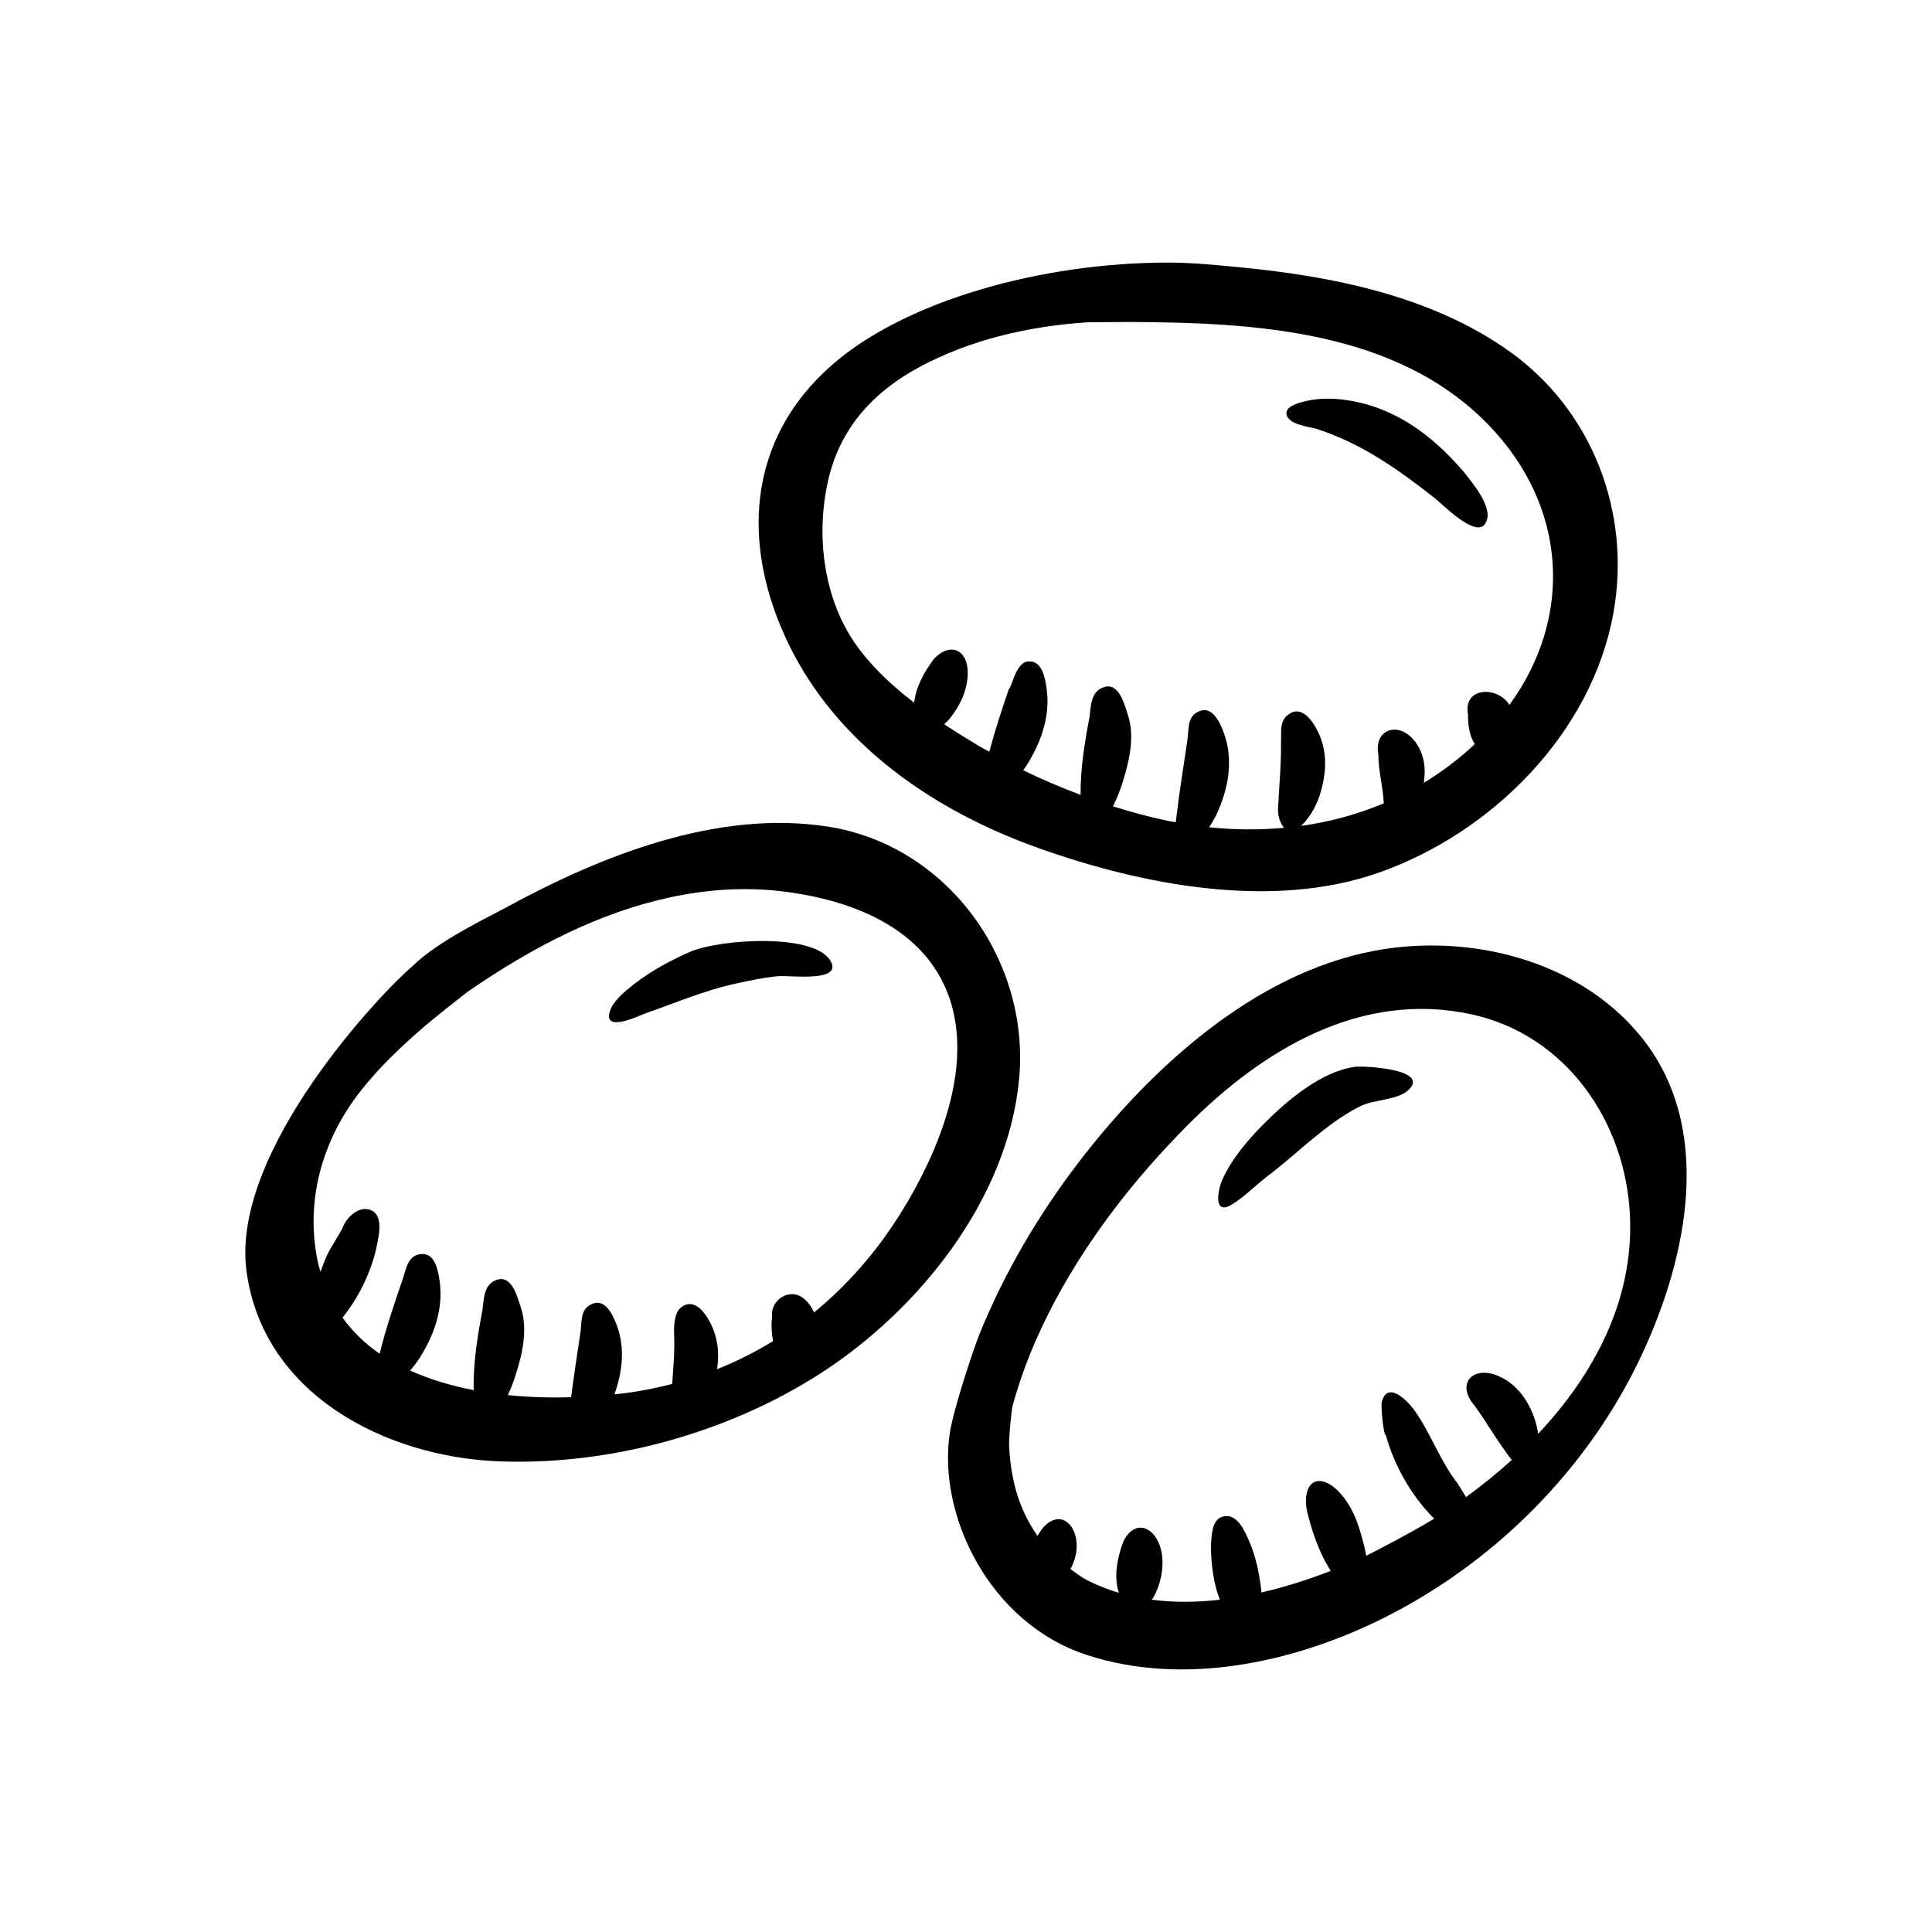
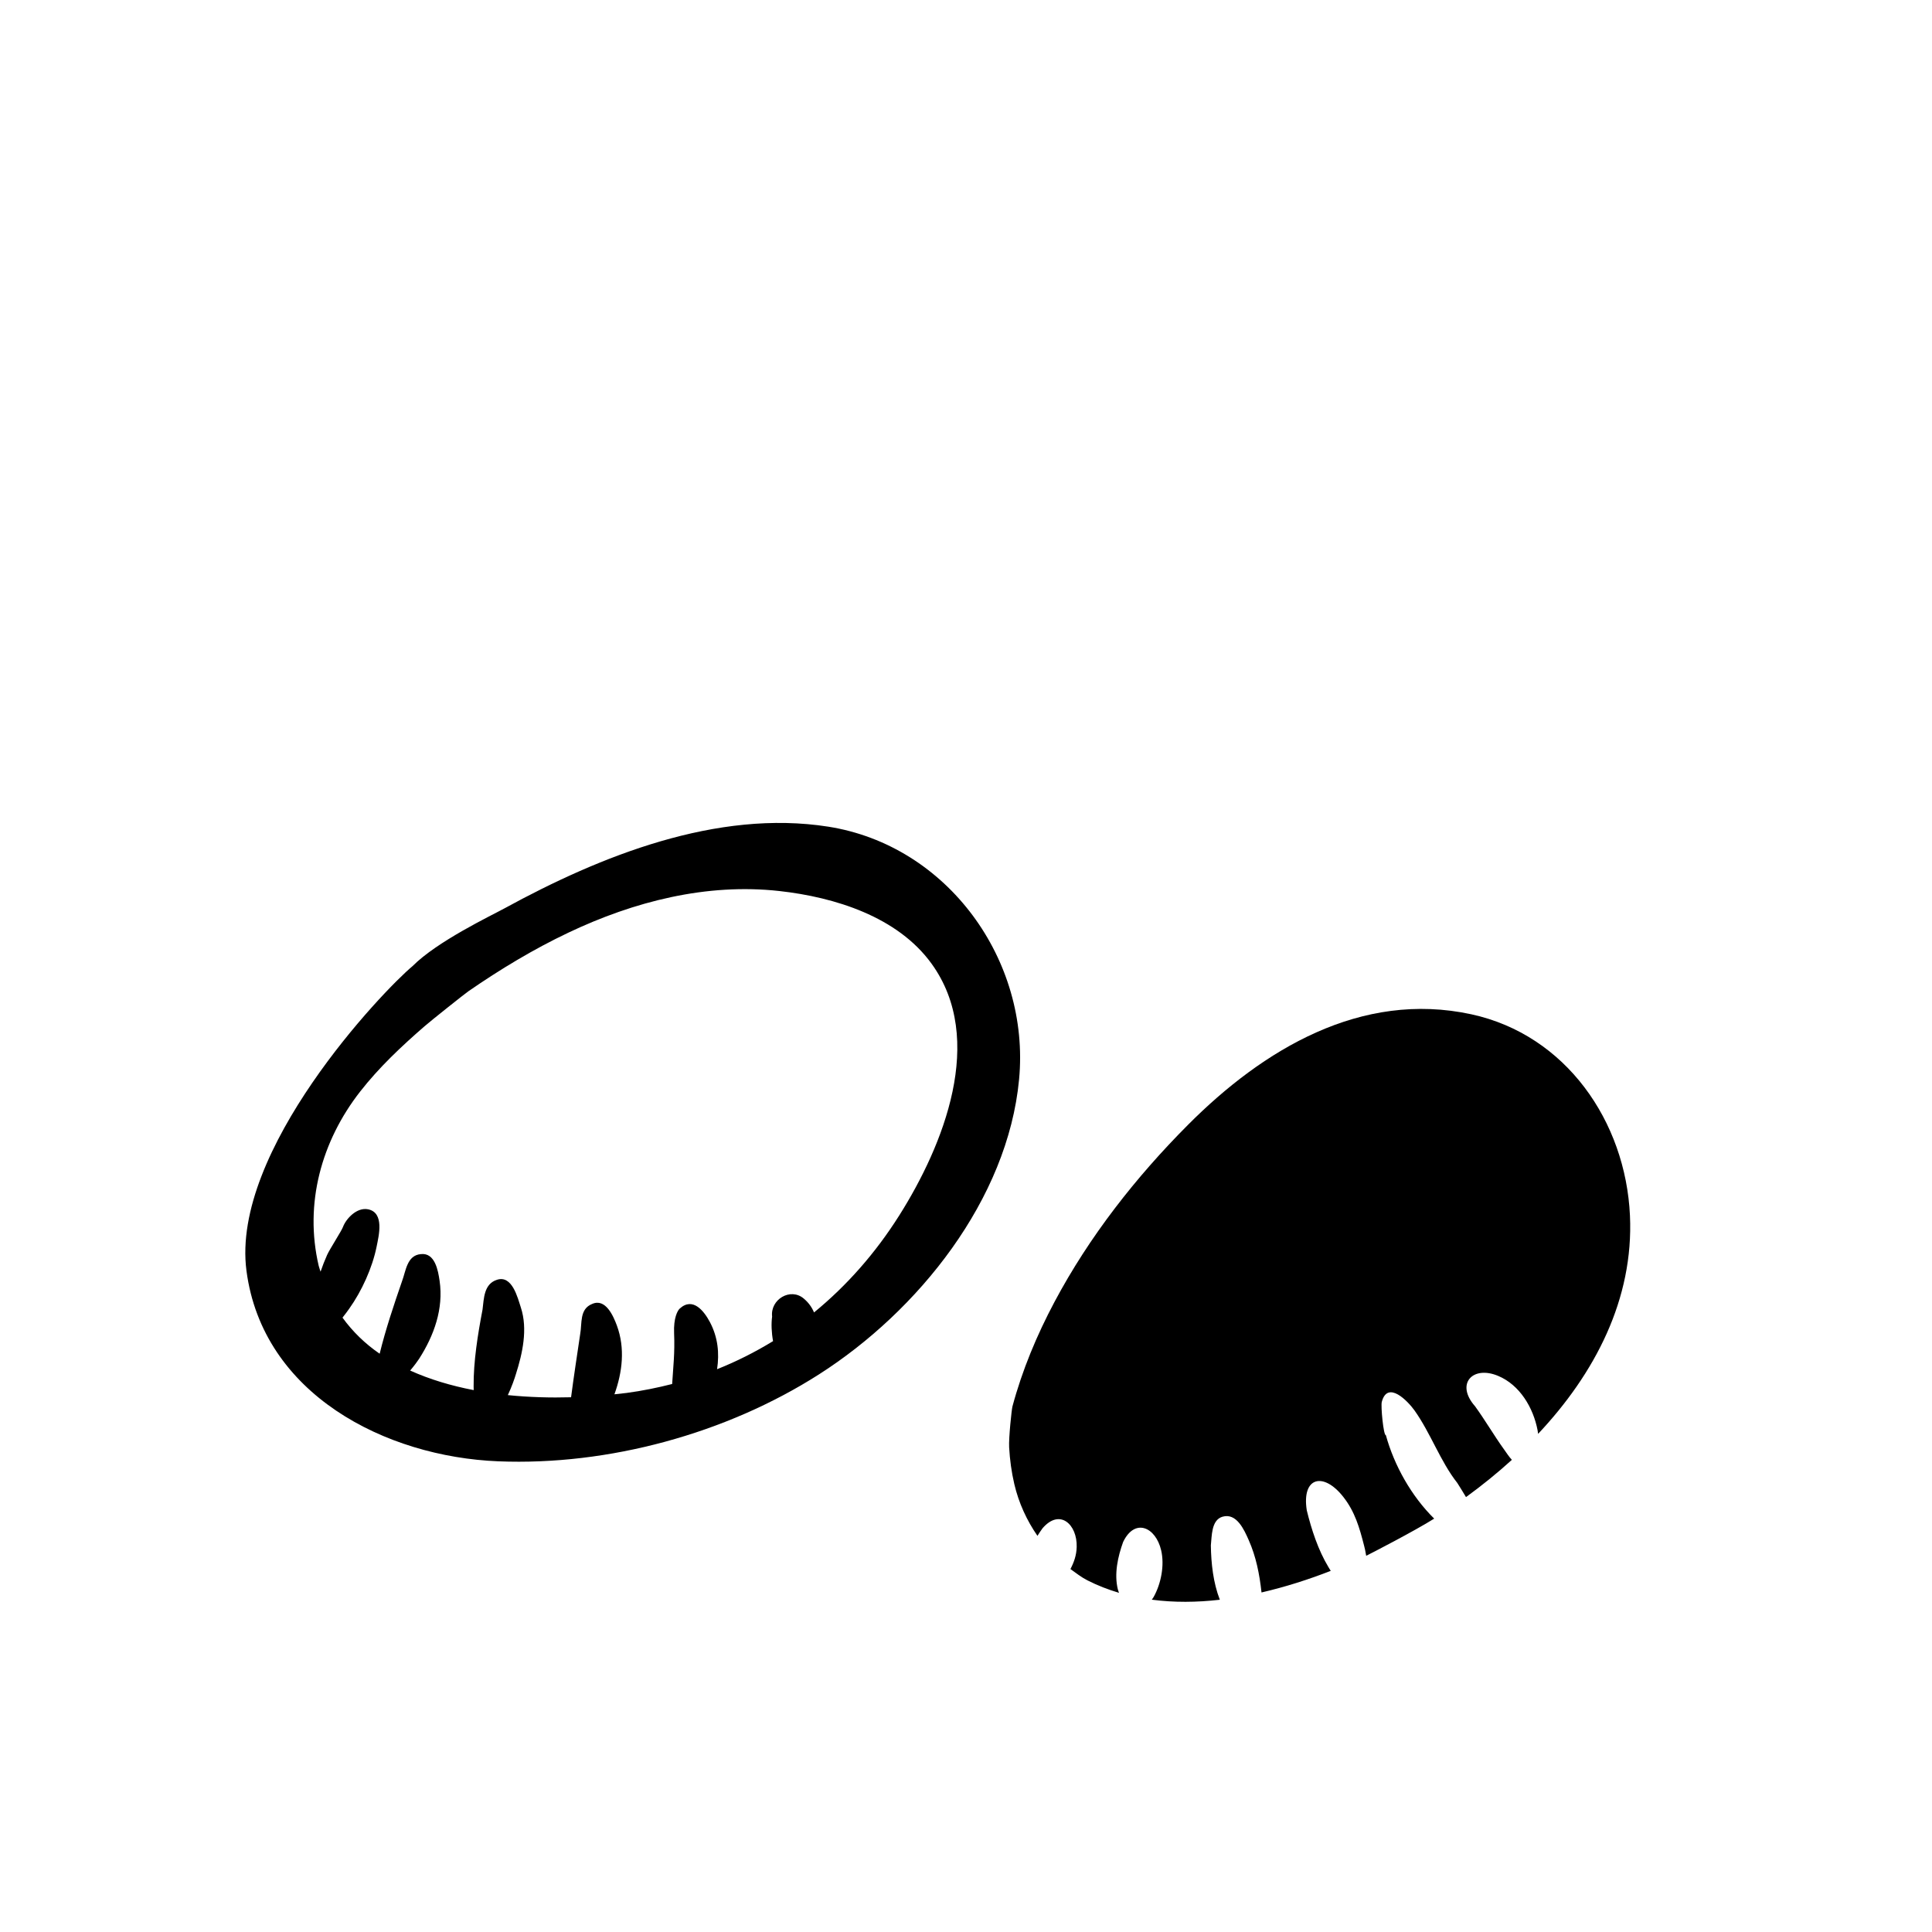
<svg xmlns="http://www.w3.org/2000/svg" fill="#000000" width="800px" height="800px" version="1.1" viewBox="144 144 512 512">
  <g>
    <path d="m363.47 363.07c-29.461-4.621-60.363 7.758-85.738 21.633-3.629 1.984-17.879 8.75-24.43 15.352-7.805 6.504-48.18 48.805-43.988 80.699 4.301 32.742 36.84 49.305 66.738 50.508 29.16 1.18 60.375-7.332 84.988-23.039 26.277-16.773 50.02-46.289 53.027-78.176 2.992-31.574-18.945-62.004-50.598-66.977zm18.867 102.99c-6.312 10.012-13.926 18.645-22.609 25.75-0.57-1.352-1.426-2.59-2.711-3.672-3.551-3.019-8.926 0.238-8.398 4.766-0.262 1.859-0.16 4.289 0.25 6.508-4.707 2.875-9.645 5.375-14.836 7.441 0.637-4.266 0.23-8.445-1.898-12.484-1.531-2.883-4.492-6.766-7.996-3.586-0.574 0.523-1.672 2.453-1.496 6.551 0.223 5.18-0.238 8.953-0.516 13.438-3.91 0.996-7.914 1.812-12.051 2.367-1.043 0.137-2.156 0.246-3.246 0.363 2.121-5.891 2.856-12.195 0.664-18.188-0.926-2.508-2.988-7.344-6.559-5.762-3.422 1.355-2.648 5.141-3.18 7.996-0.82 5.57-1.688 11.16-2.414 16.738-5.461 0.156-11.109 0-16.758-0.57 1.039-2.207 1.805-4.438 2.133-5.543 1.75-5.5 3.195-11.961 1.316-17.68-0.855-2.602-2.301-8.676-6.348-7.332-3.465 1.117-3.43 4.949-3.809 7.906-1.246 6.519-2.414 13.75-2.359 20.348 0 0.277 0.016 0.656 0.02 0.977-5.918-1.137-11.617-2.828-16.836-5.184 1.066-1.266 1.961-2.473 2.371-3.117 3.969-6.195 6.504-13.266 5.43-20.652-0.387-2.672-1.203-7.512-4.957-7.09-3.742 0.309-3.981 4.551-5.019 7.234-2.16 6.262-4.336 12.727-5.91 19.164-3.824-2.625-7.125-5.812-9.848-9.562 0.75-0.918 1.379-1.82 1.785-2.379 3.324-4.672 6.125-10.812 7.262-16.469 0.562-2.84 2.133-8.977-2.277-9.863-2.957-0.59-5.82 2.453-6.66 4.719-0.383 1.031-3.527 5.894-4.188 7.375s-1.23 2.953-1.738 4.438c-0.145-0.527-0.363-1.004-0.492-1.559-3.856-16.445 0.715-33.031 10.988-46.176 4.996-6.398 10.938-11.992 17.059-17.301 1.906-1.652 10.699-8.641 11.617-9.273 8.434-5.824 17.246-11.145 26.516-15.543 17.383-8.258 36.633-13.18 55.953-11.02 14.617 1.633 31.262 6.777 40.281 19.246 14.52 20.062 3.113 48.211-8.535 66.68z" />
-     <path d="m419.01 368.68c27.531 9.836 61.844 16.52 90.156 6.66 30.059-10.469 56.715-37.004 62.422-68.977 4.731-26.5-5.559-53.523-27.477-69.184-20.746-14.809-47.262-20.051-72.164-22.406-6.09-0.574-12.191-1.188-18.312-1.188-33.57-0.004-69.676 10.051-89.199 27.172-22.609 19.828-24.113 47.863-11.406 74 13 26.715 38.617 44.152 65.98 53.922zm-55.66-96.855c3.074-14.156 11.875-23.875 24.465-30.637 13.508-7.246 29.078-10.777 44.301-11.77 0.266-0.012 9.039-0.102 11.617-0.09 32.742 0.18 70.27 2.141 94.609 27.137 21.074 21.648 22.656 51.055 5.672 74.352-3.043-5.047-12.324-4.848-10.977 2.473-0.035 2.481 0.328 5.75 1.812 7.898-4.227 3.977-8.762 7.379-13.531 10.277 0.66-4.07 0.012-8.309-2.762-11.496-4.207-4.84-10.531-2.613-9.27 4.035-0.004 4.309 1.25 8.637 1.43 12.887-6.992 2.949-14.344 4.918-21.895 5.981 2.574-2.484 4.328-5.883 5.266-9.266 1.551-5.586 1.652-11.059-1.113-16.289-1.531-2.891-4.488-6.769-7.996-3.586-1.855 1.676-1.367 4.328-1.496 6.543 0.098 6.066-0.516 12.219-0.797 18.273-0.066 1.492 0.523 3.586 1.598 4.828-6.531 0.594-13.176 0.555-19.844-0.145 0.898-1.367 1.602-2.656 1.93-3.34 3.16-6.816 4.609-14.445 1.977-21.633-0.918-2.5-2.977-7.34-6.543-5.758-3.441 1.355-2.641 5.133-3.184 7.996-0.945 6.457-2.004 12.918-2.781 19.398-0.074 0.629-0.172 1.316-0.25 2.012-0.863-0.16-1.734-0.297-2.602-0.48-4.734-1.004-9.422-2.293-14.051-3.75 1.309-2.5 2.262-5.273 2.641-6.559 1.699-5.508 3.223-11.957 1.324-17.68-0.867-2.602-2.309-8.676-6.359-7.332-3.473 1.117-3.438 4.941-3.809 7.91-1.25 6.516-2.414 13.75-2.363 20.348 0 0.082 0.012 0.203 0.012 0.293-5.16-1.961-10.254-4.082-15.195-6.539 0.316-0.434 0.57-0.812 0.746-1.082 3.961-6.188 6.492-13.273 5.422-20.645-0.387-2.68-1.203-7.512-4.961-7.09-3.254 0.262-4.352 7.231-5.019 7.231-1.867 5.457-3.699 11.062-5.188 16.672-0.887-0.508-1.812-0.945-2.691-1.465-2.996-1.789-6.133-3.734-9.262-5.809 0.523-0.484 1.062-1.004 1.602-1.676 2.625-3.269 4.457-7.246 4.625-11.43 0.262-6.531-4.555-8.941-8.996-4.16-2.481 3.32-4.75 7.34-5.195 11.562-7.496-5.762-14.316-12.453-18.43-20.293-6-11.48-7.219-25.559-4.488-38.109z" />
-     <path d="m578.53 418.3c-16.641-20.094-45.516-27.043-70.441-22.309-31.855 6.062-59.152 31.125-78.238 56.039-10.629 13.879-19.594 29.125-26.203 45.324-1.34 3.273-6.887 19.594-7.934 26.406-3.293 21.531 10.309 50.422 36.5 58.887 25.555 8.254 54.512 2 77.973-9.621 29.91-14.812 54.91-39.922 69.012-70.227 12.086-25.977 19.238-60.457-0.668-84.5zm-26.914 105.69c-0.051-0.352-0.098-0.711-0.145-0.984-1.148-5.961-4.691-11.961-10.438-14.375-6.769-2.852-11.375 2.109-6.144 8.027 2.695 3.707 4.988 7.688 7.664 11.406 0.664 0.926 1.316 1.949 2.106 2.812-3.871 3.523-7.949 6.812-12.152 9.871-0.938-1.594-1.82-2.973-2.316-3.762-4.484-5.691-7.062-13.219-11.348-19.23-1.734-2.418-7.113-8.062-8.656-2.231-0.297 1.102 0.449 8.969 1.078 8.805 2.207 8.004 6.731 16.125 12.809 22.121-5.125 3.238-17.168 9.453-18.02 9.848-0.18-1.145-0.398-2.137-0.562-2.707-1.219-4.766-2.418-8.961-5.496-12.887-5.285-6.742-11.078-5.297-9.684 3.562 1.238 5.078 3.023 10.535 5.742 15.035 0.176 0.297 0.402 0.664 0.605 0.996-5.848 2.281-12.043 4.266-18.344 5.723-0.523-4.793-1.438-9.492-3.406-13.91-1.152-2.594-3.176-7.289-6.961-6.156-2.984 0.902-2.785 5.234-3.059 7.594 0.074 4.812 0.621 9.848 2.379 14.402-6.074 0.699-12.141 0.762-18.027-0.016 0.145-0.238 0.312-0.398 0.457-0.664 2-3.547 2.953-8.445 2.023-12.418-1.438-6.176-6.977-8.652-10.078-2.215-1.402 3.883-2.418 8.445-1.402 12.555 0.086 0.332 0.203 0.613 0.309 0.926-2.867-0.855-5.668-1.93-8.363-3.305-1.648-0.836-3.043-1.949-4.508-2.996 0.922-1.773 1.598-3.617 1.656-5.856 0.172-5.934-4.449-10.289-9.043-4.961-0.449 0.609-0.906 1.301-1.355 2.016-2.832-4.098-4.953-8.695-6.133-13.719-0.75-3.199-1.184-6.465-1.371-9.75-0.137-2.434 0.66-10 0.875-10.812 2.59-9.645 6.465-18.918 11.148-27.719 9.227-17.34 21.527-33.023 35.367-46.914 19.863-19.949 45.828-35.645 75.102-29.301 25.059 5.438 40.883 28.41 42.031 53.344 1.02 22.156-9.309 41.867-24.34 57.844z" />
+     <path d="m578.53 418.3zm-26.914 105.69c-0.051-0.352-0.098-0.711-0.145-0.984-1.148-5.961-4.691-11.961-10.438-14.375-6.769-2.852-11.375 2.109-6.144 8.027 2.695 3.707 4.988 7.688 7.664 11.406 0.664 0.926 1.316 1.949 2.106 2.812-3.871 3.523-7.949 6.812-12.152 9.871-0.938-1.594-1.82-2.973-2.316-3.762-4.484-5.691-7.062-13.219-11.348-19.23-1.734-2.418-7.113-8.062-8.656-2.231-0.297 1.102 0.449 8.969 1.078 8.805 2.207 8.004 6.731 16.125 12.809 22.121-5.125 3.238-17.168 9.453-18.02 9.848-0.18-1.145-0.398-2.137-0.562-2.707-1.219-4.766-2.418-8.961-5.496-12.887-5.285-6.742-11.078-5.297-9.684 3.562 1.238 5.078 3.023 10.535 5.742 15.035 0.176 0.297 0.402 0.664 0.605 0.996-5.848 2.281-12.043 4.266-18.344 5.723-0.523-4.793-1.438-9.492-3.406-13.91-1.152-2.594-3.176-7.289-6.961-6.156-2.984 0.902-2.785 5.234-3.059 7.594 0.074 4.812 0.621 9.848 2.379 14.402-6.074 0.699-12.141 0.762-18.027-0.016 0.145-0.238 0.312-0.398 0.457-0.664 2-3.547 2.953-8.445 2.023-12.418-1.438-6.176-6.977-8.652-10.078-2.215-1.402 3.883-2.418 8.445-1.402 12.555 0.086 0.332 0.203 0.613 0.309 0.926-2.867-0.855-5.668-1.93-8.363-3.305-1.648-0.836-3.043-1.949-4.508-2.996 0.922-1.773 1.598-3.617 1.656-5.856 0.172-5.934-4.449-10.289-9.043-4.961-0.449 0.609-0.906 1.301-1.355 2.016-2.832-4.098-4.953-8.695-6.133-13.719-0.75-3.199-1.184-6.465-1.371-9.75-0.137-2.434 0.66-10 0.875-10.812 2.59-9.645 6.465-18.918 11.148-27.719 9.227-17.34 21.527-33.023 35.367-46.914 19.863-19.949 45.828-35.645 75.102-29.301 25.059 5.438 40.883 28.41 42.031 53.344 1.02 22.156-9.309 41.867-24.34 57.844z" />
    <path d="m503.03 426.73c-8.785 1.195-17.805 8.793-23.871 14.871-4.363 4.367-8.844 9.551-11.332 15.277-1.004 2.328-2.43 9.301 2.504 6.402 3.391-1.984 6.363-5.164 9.516-7.547 7.957-6 15.609-14.062 24.656-18.582 3.629-1.809 9.906-1.562 12.793-4.324 5.793-5.543-12.141-6.43-14.266-6.098z" />
-     <path d="m326.69 396.32c-5.871 2.594-11.594 5.801-16.488 9.965-1.914 1.629-4.418 3.961-4.785 6.578-0.621 4.445 7.941 0.309 9.273-0.168 6.688-2.394 13.488-5.109 20.309-7.062 2-0.574 11.617-2.785 15.574-2.949 3.562-0.141 15.809 1.449 13.809-3.445-3.309-8.125-29.59-6.504-37.691-2.918z" />
-     <path d="m493.27 257.77c11.859 3.934 21.398 10.715 31.059 18.328 1.906 1.508 10.605 10.43 13.195 6.797 2.805-3.93-3.441-11.012-5.516-13.742-6.969-8.082-15.02-14.82-25.547-17.906-5.062-1.48-11.266-2.203-16.48-0.934-1.414 0.344-5.269 1.215-5.062 3.32 0.316 3 6.25 3.445 8.352 4.137z" />
  </g>
</svg>